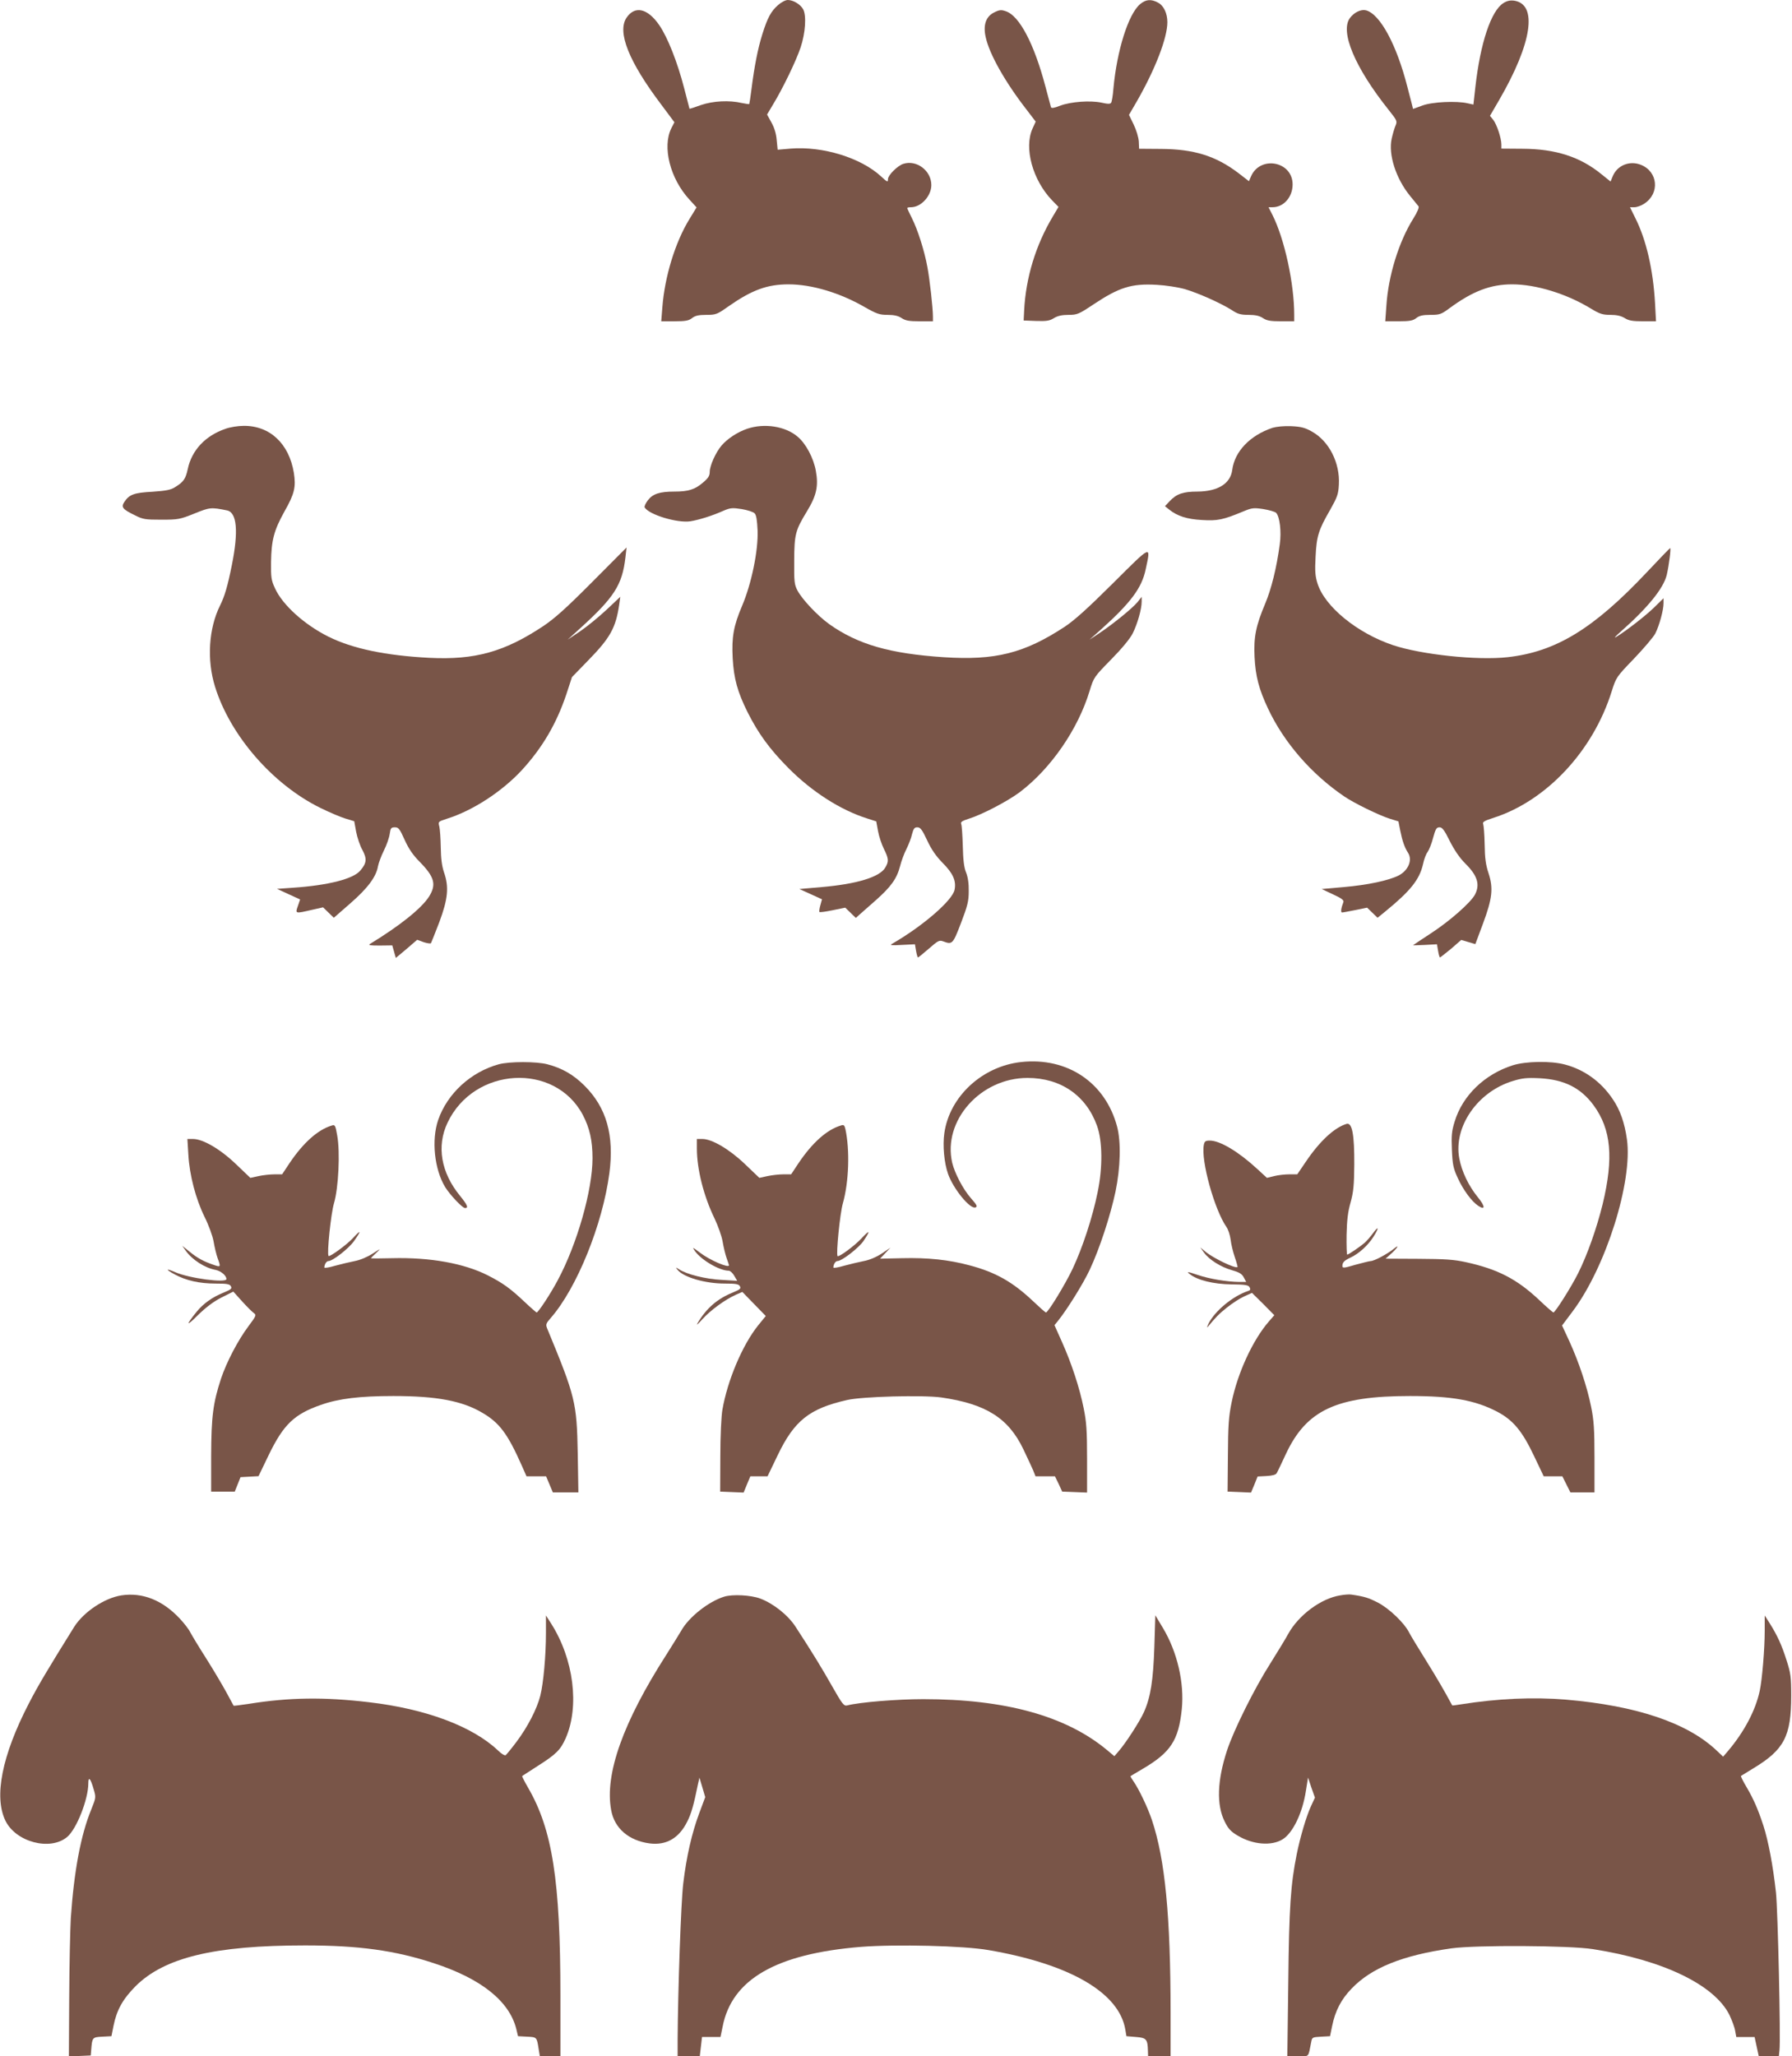
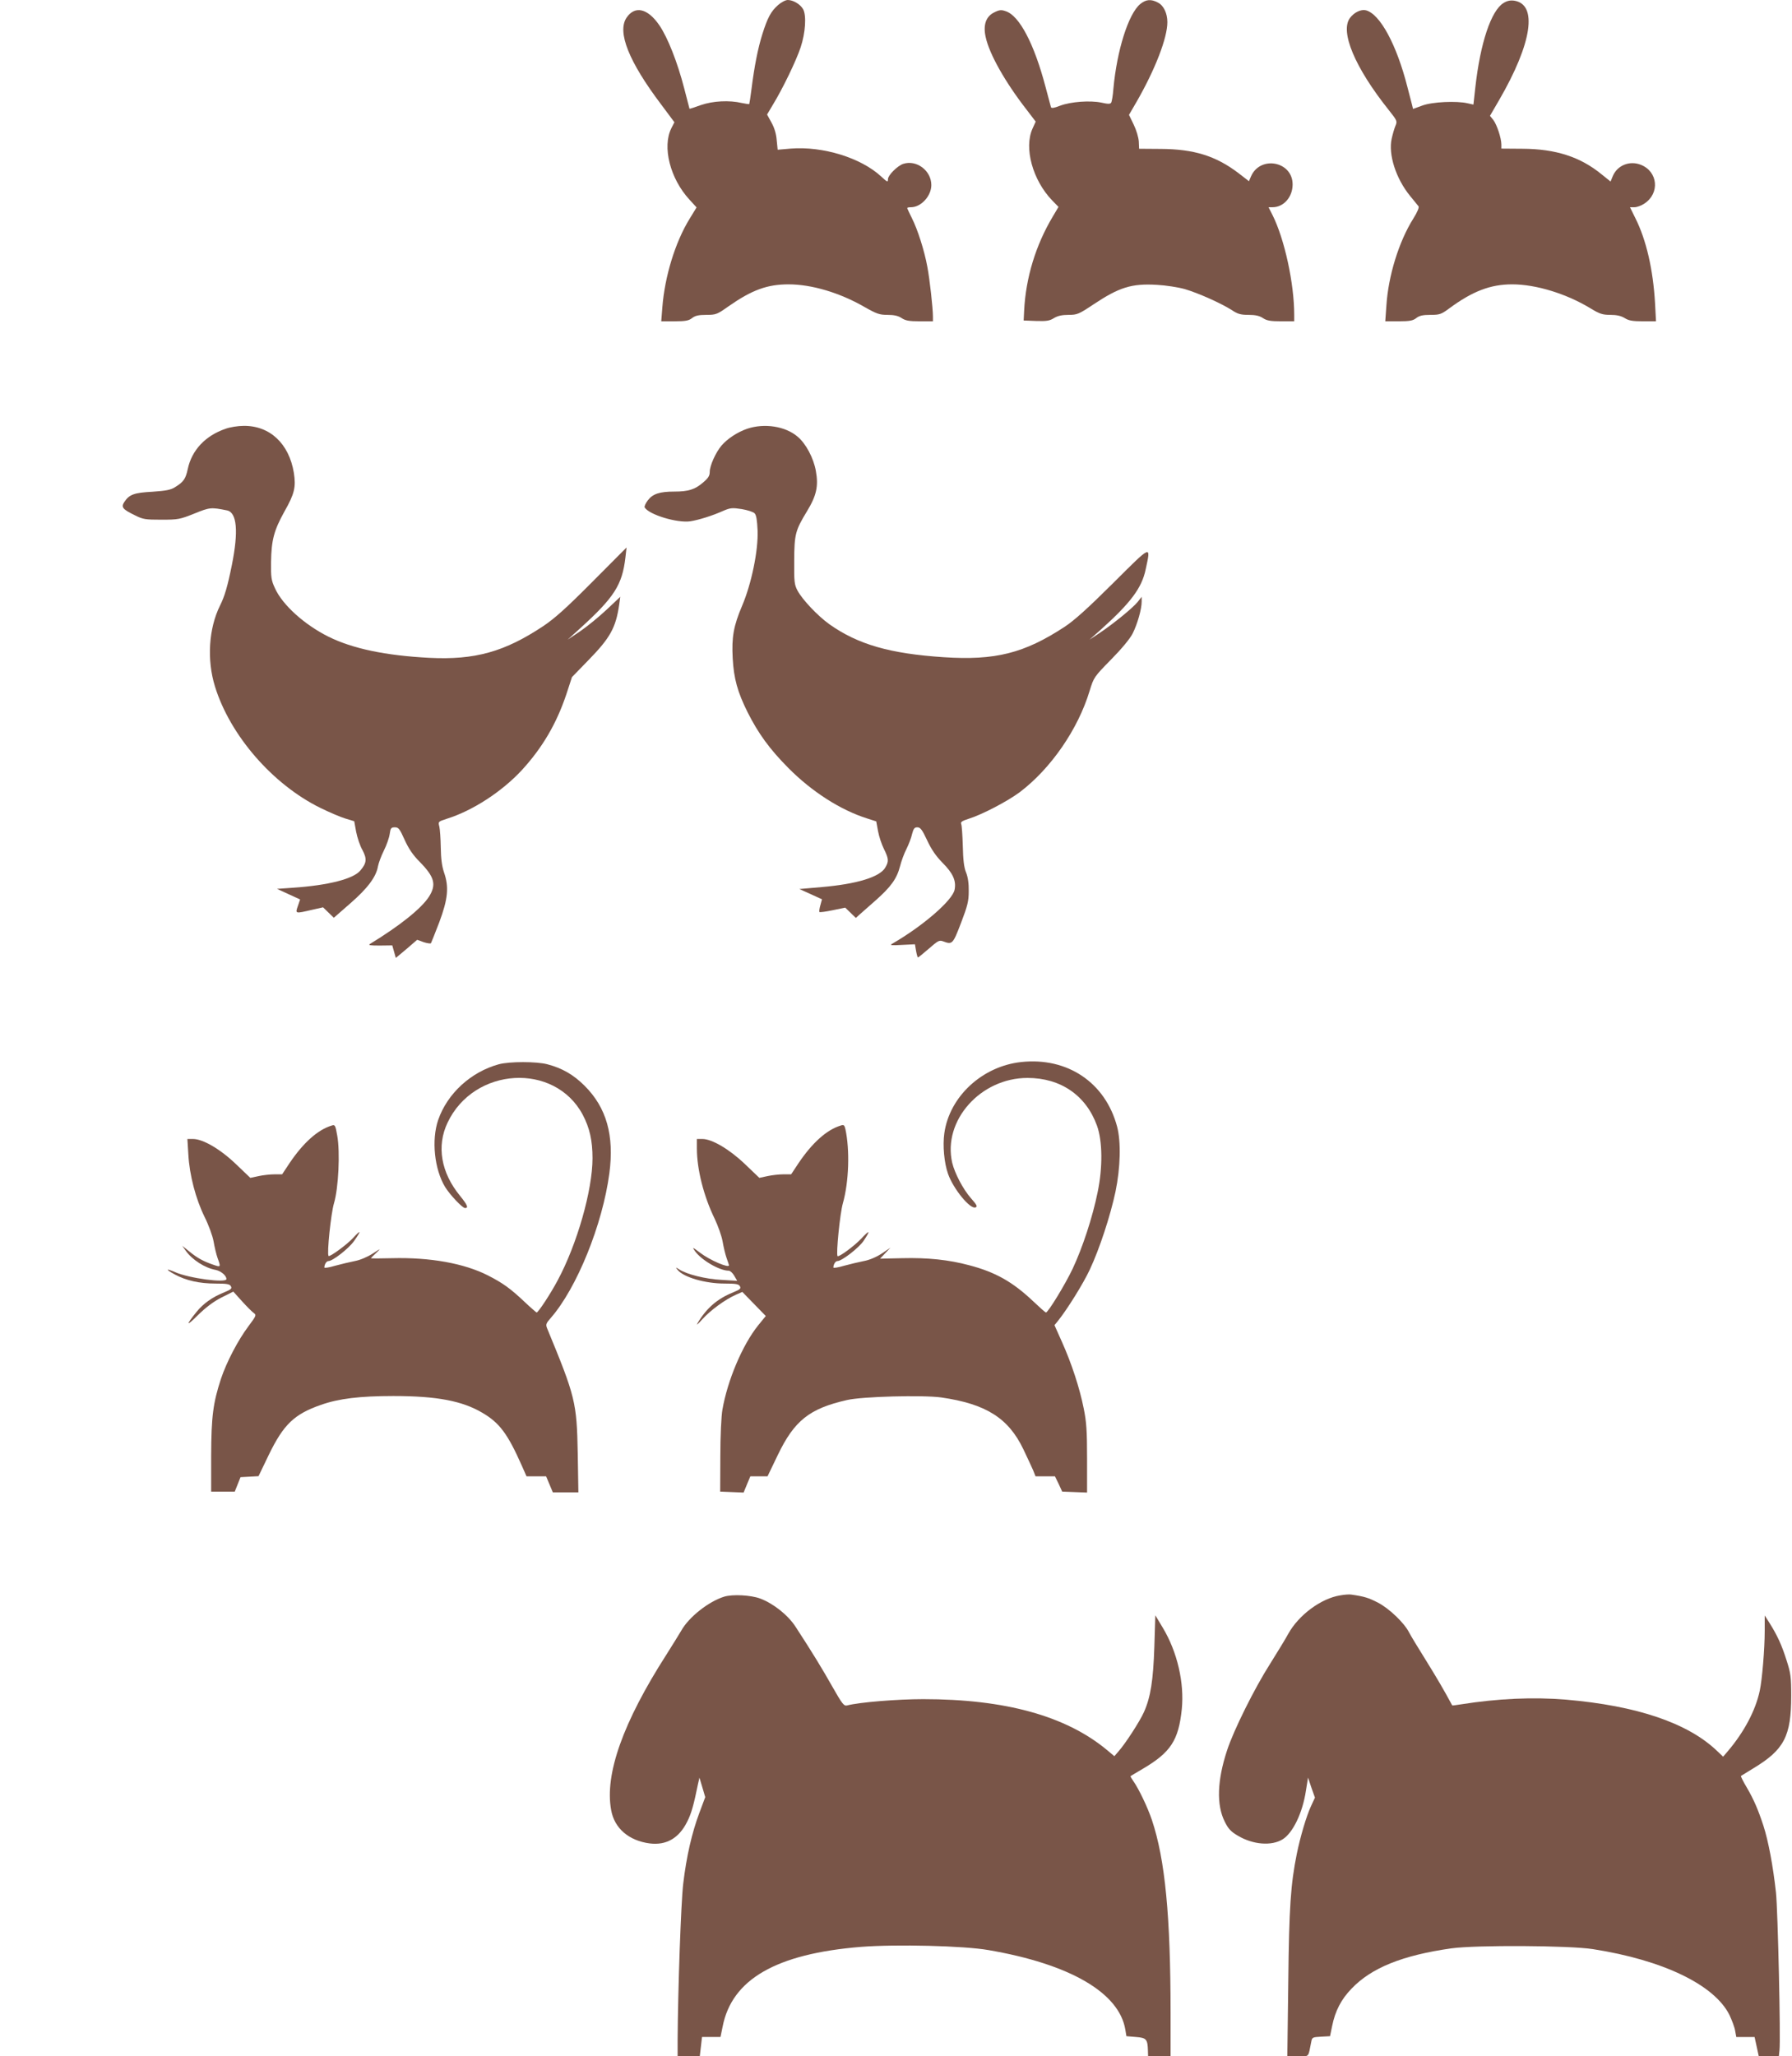
<svg xmlns="http://www.w3.org/2000/svg" version="1.0" width="1116pt" height="1280pt" viewBox="0 0 1116 1280" preserveAspectRatio="xMidYMid meet">
  <g transform="translate(0,1280) scale(0.1,-0.1)" fill="#795548" stroke="none">
    <path d="M4845 12768 c-43 -38 -65 -77 -98 -183 -27 -86 -49 -197 -67 -340 -6 -49 -13 -91 -14 -93 -2 -1 -23 2 -47 7 -77 18 -178 13 -254 -13 -38 -14 -70 -24 -71 -23 0 1 -15 58 -33 127 -42 163 -103 317 -155 393 -72 105 -152 124 -204 47 -60 -89 14 -274 216 -541 l82 -110 -19 -37 c-58 -116 -8 -314 113 -445 l44 -48 -44 -72 c-88 -143 -154 -356 -169 -549 l-7 -88 83 0 c68 0 89 4 109 20 19 15 41 20 88 20 61 0 68 3 140 54 145 101 240 136 373 136 143 0 319 -52 473 -141 76 -43 93 -49 144 -49 40 0 66 -6 87 -20 24 -16 47 -20 113 -20 l82 0 0 29 c0 52 -20 234 -35 311 -18 99 -60 231 -96 302 -16 32 -29 60 -29 63 0 3 10 5 23 5 63 0 127 70 127 138 0 90 -92 159 -175 132 -36 -12 -95 -71 -95 -95 0 -21 -4 -19 -42 16 -126 117 -364 190 -564 174 l-81 -7 -6 60 c-3 40 -15 78 -33 110 l-27 49 35 59 c62 101 146 275 174 359 30 90 37 197 16 237 -17 31 -62 58 -96 58 -14 0 -41 -14 -61 -32z" />
    <path d="M7100 12774 c-73 -62 -144 -287 -166 -525 -3 -43 -10 -82 -14 -88 -5 -9 -20 -9 -60 0 -71 15 -192 6 -258 -19 -38 -15 -54 -17 -57 -9 -2 7 -17 64 -34 127 -70 266 -162 442 -247 470 -28 10 -40 9 -72 -7 -52 -25 -71 -79 -53 -156 23 -104 120 -277 253 -448 l58 -76 -20 -44 c-54 -120 1 -320 122 -446 l40 -41 -35 -59 c-106 -177 -169 -381 -179 -588 l-3 -60 78 -3 c65 -2 84 1 111 18 23 14 50 20 90 20 54 0 64 4 154 64 162 108 239 132 396 123 56 -3 134 -15 176 -27 84 -25 221 -86 291 -130 37 -25 56 -30 105 -30 42 0 68 -6 89 -20 24 -16 47 -20 113 -20 l82 0 0 39 c0 196 -60 473 -136 624 l-24 47 25 0 c69 0 125 63 125 142 0 145 -204 182 -260 48 l-12 -28 -66 51 c-141 107 -278 149 -483 150 l-135 1 -2 46 c-2 26 -15 70 -32 105 l-29 60 50 86 c115 201 189 394 189 491 0 55 -23 104 -59 122 -43 23 -75 20 -111 -10z" />
    <path d="M9363 12781 c-77 -48 -144 -248 -175 -524 l-12 -108 -36 8 c-69 16 -221 9 -282 -14 l-58 -21 -9 36 c-5 20 -17 65 -26 100 -67 264 -171 456 -259 478 -31 7 -73 -13 -99 -48 -63 -85 31 -309 241 -572 53 -67 55 -70 42 -100 -7 -17 -17 -52 -23 -79 -22 -98 26 -248 114 -356 24 -29 48 -59 53 -65 5 -7 -7 -36 -32 -76 -90 -143 -156 -356 -168 -542 l-7 -98 84 0 c68 0 89 4 109 20 19 15 41 20 88 20 57 0 67 3 117 40 145 107 257 150 392 150 148 0 338 -58 489 -150 56 -34 74 -40 123 -40 38 0 66 -6 89 -20 25 -16 50 -20 114 -20 l81 0 -6 113 c-12 208 -54 393 -123 530 l-33 67 28 0 c15 0 43 10 62 23 97 64 84 199 -22 241 -70 28 -147 -3 -175 -70 l-14 -34 -56 45 c-133 109 -287 158 -491 159 l-133 1 0 25 c0 40 -28 124 -50 153 l-21 26 57 98 c205 353 242 597 93 619 -24 3 -44 -1 -66 -15z" />
    <path d="M1405 10131 c-126 -43 -211 -133 -236 -252 -13 -60 -26 -79 -78 -111 -28 -18 -57 -23 -142 -29 -114 -6 -144 -17 -175 -64 -21 -32 -11 -45 65 -82 51 -26 66 -28 166 -28 104 0 115 2 205 38 96 39 104 40 203 20 63 -12 73 -131 31 -340 -27 -134 -45 -195 -74 -253 -70 -141 -83 -337 -31 -504 94 -304 359 -609 656 -755 55 -27 125 -57 155 -66 l56 -17 12 -66 c7 -36 24 -87 39 -113 29 -55 27 -81 -13 -128 -43 -52 -199 -92 -419 -107 l-100 -7 72 -33 72 -33 -14 -41 c-17 -48 -17 -48 86 -24 l71 16 34 -33 33 -32 103 90 c108 94 161 165 172 231 4 20 20 64 37 98 17 34 33 80 36 103 5 36 9 41 32 41 23 0 30 -9 61 -78 25 -55 51 -94 94 -137 92 -94 105 -141 58 -216 -47 -74 -184 -183 -368 -295 -13 -8 2 -10 61 -10 l78 1 11 -39 11 -39 67 56 66 57 41 -15 c22 -7 43 -10 45 -6 3 5 26 64 52 131 54 145 61 219 29 310 -13 39 -19 85 -20 155 -1 55 -5 114 -9 130 -8 30 -7 31 46 48 160 50 341 167 466 301 128 139 217 289 279 474 l35 107 102 105 c136 139 171 202 192 345 l7 50 -85 -80 c-47 -44 -120 -104 -164 -134 l-79 -53 75 68 c215 195 265 272 285 444 l7 62 -213 -214 c-165 -166 -236 -229 -308 -277 -240 -159 -424 -210 -706 -196 -273 14 -479 57 -630 132 -150 75 -285 197 -332 300 -24 51 -26 69 -25 163 2 138 18 198 84 317 62 109 72 151 58 240 -30 182 -150 294 -313 292 -34 0 -85 -8 -112 -18z" />
    <path d="M4653 10131 c-61 -21 -123 -62 -160 -105 -36 -43 -73 -125 -73 -163 0 -25 -9 -39 -42 -67 -50 -43 -91 -56 -178 -56 -92 0 -135 -14 -166 -55 -14 -19 -23 -39 -19 -44 27 -45 203 -98 284 -86 51 8 136 34 205 65 44 19 57 20 115 11 35 -6 71 -17 80 -26 11 -10 16 -42 19 -107 5 -123 -38 -332 -96 -468 -54 -127 -66 -196 -59 -328 7 -126 30 -210 93 -336 67 -133 137 -229 254 -347 148 -149 326 -262 491 -314 l56 -18 11 -60 c6 -34 23 -84 37 -112 30 -61 31 -77 8 -116 -35 -59 -177 -102 -396 -121 l-139 -12 71 -32 70 -32 -10 -37 c-6 -20 -8 -39 -6 -42 3 -3 40 2 83 11 l78 16 33 -32 33 -32 22 20 c13 11 58 51 101 89 95 84 132 135 152 212 8 32 26 81 40 108 14 28 30 69 35 93 9 34 15 42 33 42 19 0 30 -15 61 -81 27 -58 55 -98 96 -140 64 -64 86 -111 75 -167 -12 -66 -199 -228 -391 -338 -14 -8 0 -10 63 -6 l81 4 7 -41 c4 -22 9 -41 12 -41 3 0 33 25 68 55 57 50 65 54 89 45 57 -21 60 -18 111 115 41 107 48 136 48 197 1 47 -5 89 -17 118 -13 32 -18 79 -20 165 -2 66 -6 127 -10 136 -5 12 5 19 49 33 83 26 241 109 316 165 194 147 363 392 435 631 26 84 27 86 134 195 66 67 118 130 134 162 30 60 56 152 56 198 l0 30 -25 -32 c-30 -37 -151 -136 -238 -194 l-62 -41 70 62 c187 168 256 260 280 376 33 153 40 156 -202 -85 -159 -158 -241 -232 -303 -273 -252 -165 -432 -210 -753 -189 -334 22 -534 79 -713 206 -72 52 -166 151 -197 208 -20 38 -22 55 -21 187 1 165 7 188 80 308 59 97 72 156 55 250 -14 80 -62 171 -114 214 -76 65 -207 85 -314 49z" />
-     <path d="M7925 10137 c-140 -47 -236 -147 -251 -262 -11 -86 -90 -134 -217 -135 -89 0 -129 -14 -172 -59 l-30 -32 25 -20 c52 -42 113 -61 206 -66 96 -6 131 1 258 54 53 22 64 23 124 14 36 -6 71 -16 79 -23 23 -24 34 -117 23 -196 -20 -149 -53 -280 -91 -370 -58 -138 -72 -207 -66 -332 6 -120 27 -200 84 -321 99 -211 270 -408 475 -547 60 -41 217 -118 285 -139 l52 -16 11 -56 c13 -65 27 -106 49 -140 29 -45 1 -110 -59 -141 -62 -31 -192 -59 -342 -72 l-137 -12 70 -33 c55 -25 70 -37 65 -49 -14 -37 -18 -64 -8 -64 6 0 43 7 83 15 l73 15 32 -31 33 -32 48 39 c158 129 213 199 235 294 6 30 19 65 29 77 9 13 25 52 34 88 15 55 21 65 40 65 17 0 30 -17 64 -86 29 -57 61 -104 97 -140 75 -74 92 -130 60 -192 -25 -49 -159 -167 -275 -242 -61 -40 -111 -73 -111 -74 0 -1 34 0 75 2 l74 4 7 -41 c4 -23 9 -41 12 -41 2 0 33 25 69 54 l63 55 44 -13 44 -13 47 126 c59 158 66 222 35 316 -17 51 -23 94 -24 179 -1 61 -6 118 -9 126 -6 13 7 21 64 39 330 106 620 416 736 787 28 88 29 90 139 204 61 64 121 134 133 157 25 50 51 145 51 188 l0 31 -58 -57 c-56 -54 -173 -145 -237 -184 -16 -10 -5 4 25 30 171 151 269 271 290 356 14 61 28 170 21 167 -4 -2 -68 -68 -143 -148 -333 -354 -569 -498 -870 -531 -188 -21 -536 16 -713 75 -223 75 -425 240 -470 384 -14 44 -17 77 -12 166 6 129 19 168 90 291 45 80 52 98 55 158 8 135 -61 271 -167 330 -44 25 -67 31 -130 34 -45 2 -92 -3 -116 -10z" />
    <path d="M6360 6189 c-243 -26 -447 -215 -479 -443 -11 -77 -1 -185 23 -253 33 -94 138 -222 171 -209 14 5 9 15 -28 57 -50 57 -101 155 -117 221 -60 262 176 528 469 528 207 0 365 -109 433 -298 34 -95 36 -258 4 -412 -32 -158 -94 -346 -156 -478 -47 -99 -153 -272 -166 -272 -4 0 -40 32 -81 71 -126 119 -233 180 -397 223 -127 34 -258 48 -418 44 l-137 -3 32 34 32 34 -55 -37 c-34 -22 -77 -40 -111 -46 -30 -6 -85 -19 -122 -29 -37 -11 -67 -16 -67 -11 0 19 13 40 25 40 28 0 135 83 164 127 44 66 38 70 -15 13 -42 -45 -141 -118 -148 -109 -10 13 15 265 33 328 38 134 44 332 16 462 -6 25 -10 29 -28 23 -88 -26 -179 -108 -265 -236 l-45 -68 -48 0 c-26 0 -71 -5 -99 -11 l-51 -11 -89 85 c-97 93 -206 157 -266 157 l-34 0 0 -59 c0 -129 42 -296 110 -436 21 -44 44 -108 50 -142 6 -35 17 -82 25 -104 8 -23 15 -43 15 -45 0 -20 -120 32 -179 77 -49 37 -52 38 -33 11 40 -56 153 -122 210 -122 9 0 25 -14 35 -32 l18 -31 -98 6 c-99 5 -215 34 -263 65 -24 15 -24 15 -10 -3 37 -46 172 -85 292 -85 71 0 89 -3 96 -17 8 -14 1 -20 -45 -39 -96 -39 -163 -97 -218 -189 -11 -18 1 -9 29 23 51 56 141 122 208 152 l41 18 73 -75 73 -75 -48 -59 c-97 -121 -190 -340 -222 -524 -7 -39 -13 -166 -13 -290 l-1 -220 73 -3 73 -3 21 51 21 50 53 0 54 0 64 133 c103 214 197 289 431 342 94 22 473 32 587 16 278 -40 418 -128 511 -322 25 -52 52 -111 61 -131 l15 -38 61 0 60 0 23 -47 22 -48 78 -3 77 -3 0 212 c0 173 -4 229 -21 312 -25 126 -75 279 -136 415 l-46 103 22 27 c57 71 157 231 198 319 61 130 128 335 160 485 31 150 35 310 10 405 -73 274 -309 433 -597 402z" />
    <path d="M3106 6175 c-174 -48 -320 -182 -377 -346 -43 -125 -24 -307 43 -418 31 -50 108 -131 124 -131 23 0 16 18 -31 76 -119 145 -147 310 -78 455 164 348 667 378 842 50 43 -82 61 -160 61 -271 0 -198 -96 -535 -217 -760 -44 -83 -121 -200 -131 -200 -2 0 -36 29 -74 65 -90 85 -136 118 -230 166 -148 75 -360 113 -596 107 -72 -2 -132 -2 -132 0 0 1 15 16 33 33 31 30 31 30 -23 -5 -33 -21 -78 -40 -111 -46 -30 -6 -85 -19 -122 -29 -37 -11 -67 -16 -67 -11 0 19 13 40 25 40 27 0 127 78 160 125 47 66 44 74 -7 18 -38 -41 -146 -120 -152 -111 -11 14 15 265 34 328 28 95 39 318 20 422 -11 63 -14 68 -33 62 -88 -26 -179 -108 -265 -236 l-45 -68 -48 0 c-26 0 -71 -5 -99 -11 l-51 -11 -89 85 c-98 94 -206 157 -268 157 l-35 0 6 -97 c7 -128 46 -276 101 -388 25 -50 50 -118 56 -152 6 -35 17 -82 25 -104 21 -58 20 -58 -26 -42 -61 21 -99 41 -149 82 l-45 36 22 -31 c40 -56 119 -107 186 -119 33 -7 67 -35 67 -57 0 -26 -234 5 -319 43 -60 26 -62 18 -3 -14 70 -38 154 -57 254 -57 71 0 89 -3 96 -17 8 -14 1 -20 -45 -39 -72 -29 -127 -69 -168 -119 -69 -85 -67 -96 5 -24 51 50 98 86 149 112 l74 37 54 -60 c30 -33 63 -66 73 -73 18 -13 16 -17 -33 -83 -64 -85 -136 -222 -171 -327 -49 -150 -60 -233 -61 -477 l0 -225 74 0 73 0 18 45 18 45 56 3 56 3 64 133 c92 189 158 253 325 311 110 39 243 55 451 55 269 0 429 -30 555 -105 106 -62 157 -131 244 -327 l30 -68 61 0 61 0 21 -50 21 -50 79 0 80 0 -4 243 c-6 319 -15 353 -191 779 -9 23 -7 30 23 64 162 185 323 582 365 901 31 236 -18 408 -154 544 -69 69 -140 110 -232 134 -67 18 -237 18 -303 0z" />
-     <path d="M9422 6169 c-177 -56 -314 -189 -363 -351 -18 -58 -21 -87 -17 -176 4 -93 9 -116 37 -176 33 -73 87 -146 127 -172 45 -30 44 -3 -3 54 -57 70 -100 160 -115 241 -37 197 114 416 334 482 58 18 87 21 167 17 153 -8 256 -60 336 -169 109 -149 125 -327 56 -614 -37 -150 -95 -315 -153 -431 -43 -86 -143 -244 -154 -244 -3 0 -45 36 -92 81 -137 128 -256 189 -452 232 -78 17 -132 20 -298 21 l-203 1 28 25 c44 38 64 70 24 37 -39 -32 -123 -77 -145 -77 -7 0 -50 -11 -95 -23 -71 -21 -81 -22 -81 -8 0 23 11 34 51 53 50 23 107 74 141 127 37 58 36 75 -1 25 -15 -21 -39 -48 -52 -60 -28 -24 -101 -74 -109 -74 -3 0 -5 55 -4 123 2 90 8 143 25 202 18 65 22 108 23 235 1 187 -13 264 -48 254 -76 -23 -167 -107 -254 -236 l-53 -78 -50 0 c-28 0 -70 -5 -94 -11 l-45 -11 -62 57 c-115 106 -230 175 -294 175 -27 0 -33 -5 -37 -27 -19 -97 66 -403 141 -511 11 -15 22 -50 26 -79 3 -28 15 -77 26 -109 11 -31 18 -59 17 -61 -12 -12 -149 54 -198 94 l-34 28 23 -32 c31 -44 106 -91 175 -110 45 -13 62 -23 73 -45 l15 -28 -43 0 c-78 1 -187 19 -260 44 -62 21 -70 21 -50 6 47 -39 151 -64 261 -65 86 -1 105 -4 113 -18 7 -13 5 -19 -9 -23 -96 -32 -208 -125 -247 -204 -9 -19 -11 -28 -4 -19 49 59 69 80 118 119 31 25 78 56 106 69 l51 23 70 -69 69 -70 -34 -39 c-100 -115 -195 -321 -232 -504 -18 -87 -22 -144 -23 -330 l-2 -225 73 -3 73 -3 21 50 20 50 56 3 c36 2 58 8 63 18 5 8 31 63 58 121 128 272 315 359 772 359 262 0 405 -26 542 -97 99 -52 156 -119 230 -275 l61 -128 58 0 58 0 25 -50 25 -50 75 0 75 0 0 216 c0 178 -4 234 -21 317 -25 125 -77 280 -136 409 l-45 97 66 88 c207 275 375 809 338 1071 -14 101 -42 182 -87 248 -73 110 -178 186 -301 218 -88 23 -242 20 -322 -5z" />
-     <path d="M756 2869 c-105 -16 -235 -103 -294 -196 -162 -260 -226 -367 -283 -478 -167 -323 -218 -580 -145 -729 65 -133 279 -189 384 -101 59 49 132 235 132 334 0 46 14 31 33 -36 15 -51 15 -53 -14 -125 -66 -160 -108 -385 -128 -678 -4 -69 -9 -291 -10 -493 l-2 -368 68 3 68 3 3 35 c6 77 7 79 69 82 l57 3 13 65 c20 99 58 166 137 246 180 179 490 254 1056 254 334 0 560 -31 803 -111 293 -96 468 -235 512 -408 l11 -46 57 -3 c61 -3 60 -2 72 -80 l7 -42 64 0 64 0 0 378 c0 716 -50 1034 -202 1295 -22 38 -38 70 -36 71 1 2 46 30 98 64 115 73 141 100 173 172 87 198 50 493 -91 714 l-32 50 0 -110 c0 -141 -16 -313 -35 -389 -21 -83 -79 -195 -148 -287 -32 -43 -63 -80 -68 -84 -6 -3 -27 9 -47 29 -159 151 -451 260 -805 301 -278 33 -495 30 -746 -10 -52 -8 -95 -13 -96 -12 -1 2 -21 39 -45 83 -24 44 -80 139 -125 210 -46 72 -90 145 -100 164 -9 19 -38 56 -64 84 -108 116 -233 166 -365 146z" />
    <path d="M8346 2869 c-119 -19 -258 -122 -323 -239 -16 -30 -67 -113 -112 -185 -99 -155 -228 -415 -269 -540 -62 -188 -67 -340 -15 -444 22 -45 39 -63 82 -88 94 -56 209 -65 278 -23 64 39 125 164 146 304 l13 81 21 -63 22 -62 -25 -54 c-29 -63 -66 -189 -88 -296 -38 -189 -48 -330 -53 -797 l-6 -463 66 0 c73 0 63 -10 83 90 5 28 8 29 61 32 l56 3 13 63 c19 94 56 166 121 233 124 130 318 208 623 251 153 21 734 18 880 -5 437 -68 756 -222 850 -409 16 -34 33 -79 36 -100 l7 -38 57 0 57 0 13 -60 13 -60 62 0 63 0 4 38 c8 64 -10 871 -22 982 -18 164 -47 319 -78 415 -33 101 -61 165 -103 237 -23 38 -39 71 -37 73 1 1 37 23 78 48 192 116 235 200 235 452 0 115 -3 140 -29 220 -30 95 -57 154 -106 232 l-30 47 0 -95 c0 -114 -16 -305 -31 -374 -26 -122 -97 -256 -198 -375 l-30 -35 -38 36 c-182 174 -499 281 -940 319 -205 17 -426 7 -653 -29 -30 -5 -55 -8 -56 -7 -54 100 -94 168 -164 281 -48 77 -95 154 -104 172 -30 60 -123 149 -193 186 -60 31 -85 39 -168 51 -11 2 -42 0 -69 -5z" />
    <path d="M4510 2861 c-97 -30 -220 -127 -267 -211 -15 -25 -56 -92 -93 -150 -270 -421 -385 -744 -344 -967 20 -114 110 -191 240 -208 103 -13 182 32 233 134 26 50 41 104 68 236 l9 39 18 -60 18 -61 -37 -99 c-46 -123 -80 -270 -100 -439 -14 -114 -33 -661 -35 -972 l0 -103 69 0 69 0 7 60 7 60 58 0 57 0 13 63 c57 296 333 455 862 498 220 17 640 7 794 -20 507 -87 813 -265 852 -494 l7 -42 60 -5 c65 -5 72 -14 74 -87 l1 -33 70 0 70 0 0 268 c0 604 -34 957 -116 1202 -26 78 -82 195 -116 243 -11 16 -19 29 -17 31 2 2 37 22 77 46 173 102 222 177 242 372 16 163 -28 354 -117 503 l-48 80 -6 -195 c-7 -210 -23 -314 -65 -408 -26 -58 -116 -197 -159 -245 l-25 -29 -48 40 c-255 211 -633 315 -1142 315 -162 0 -396 -19 -474 -39 -20 -5 -30 7 -93 118 -64 113 -123 210 -228 371 -47 73 -138 145 -220 176 -58 22 -173 28 -225 12z" />
  </g>
</svg>